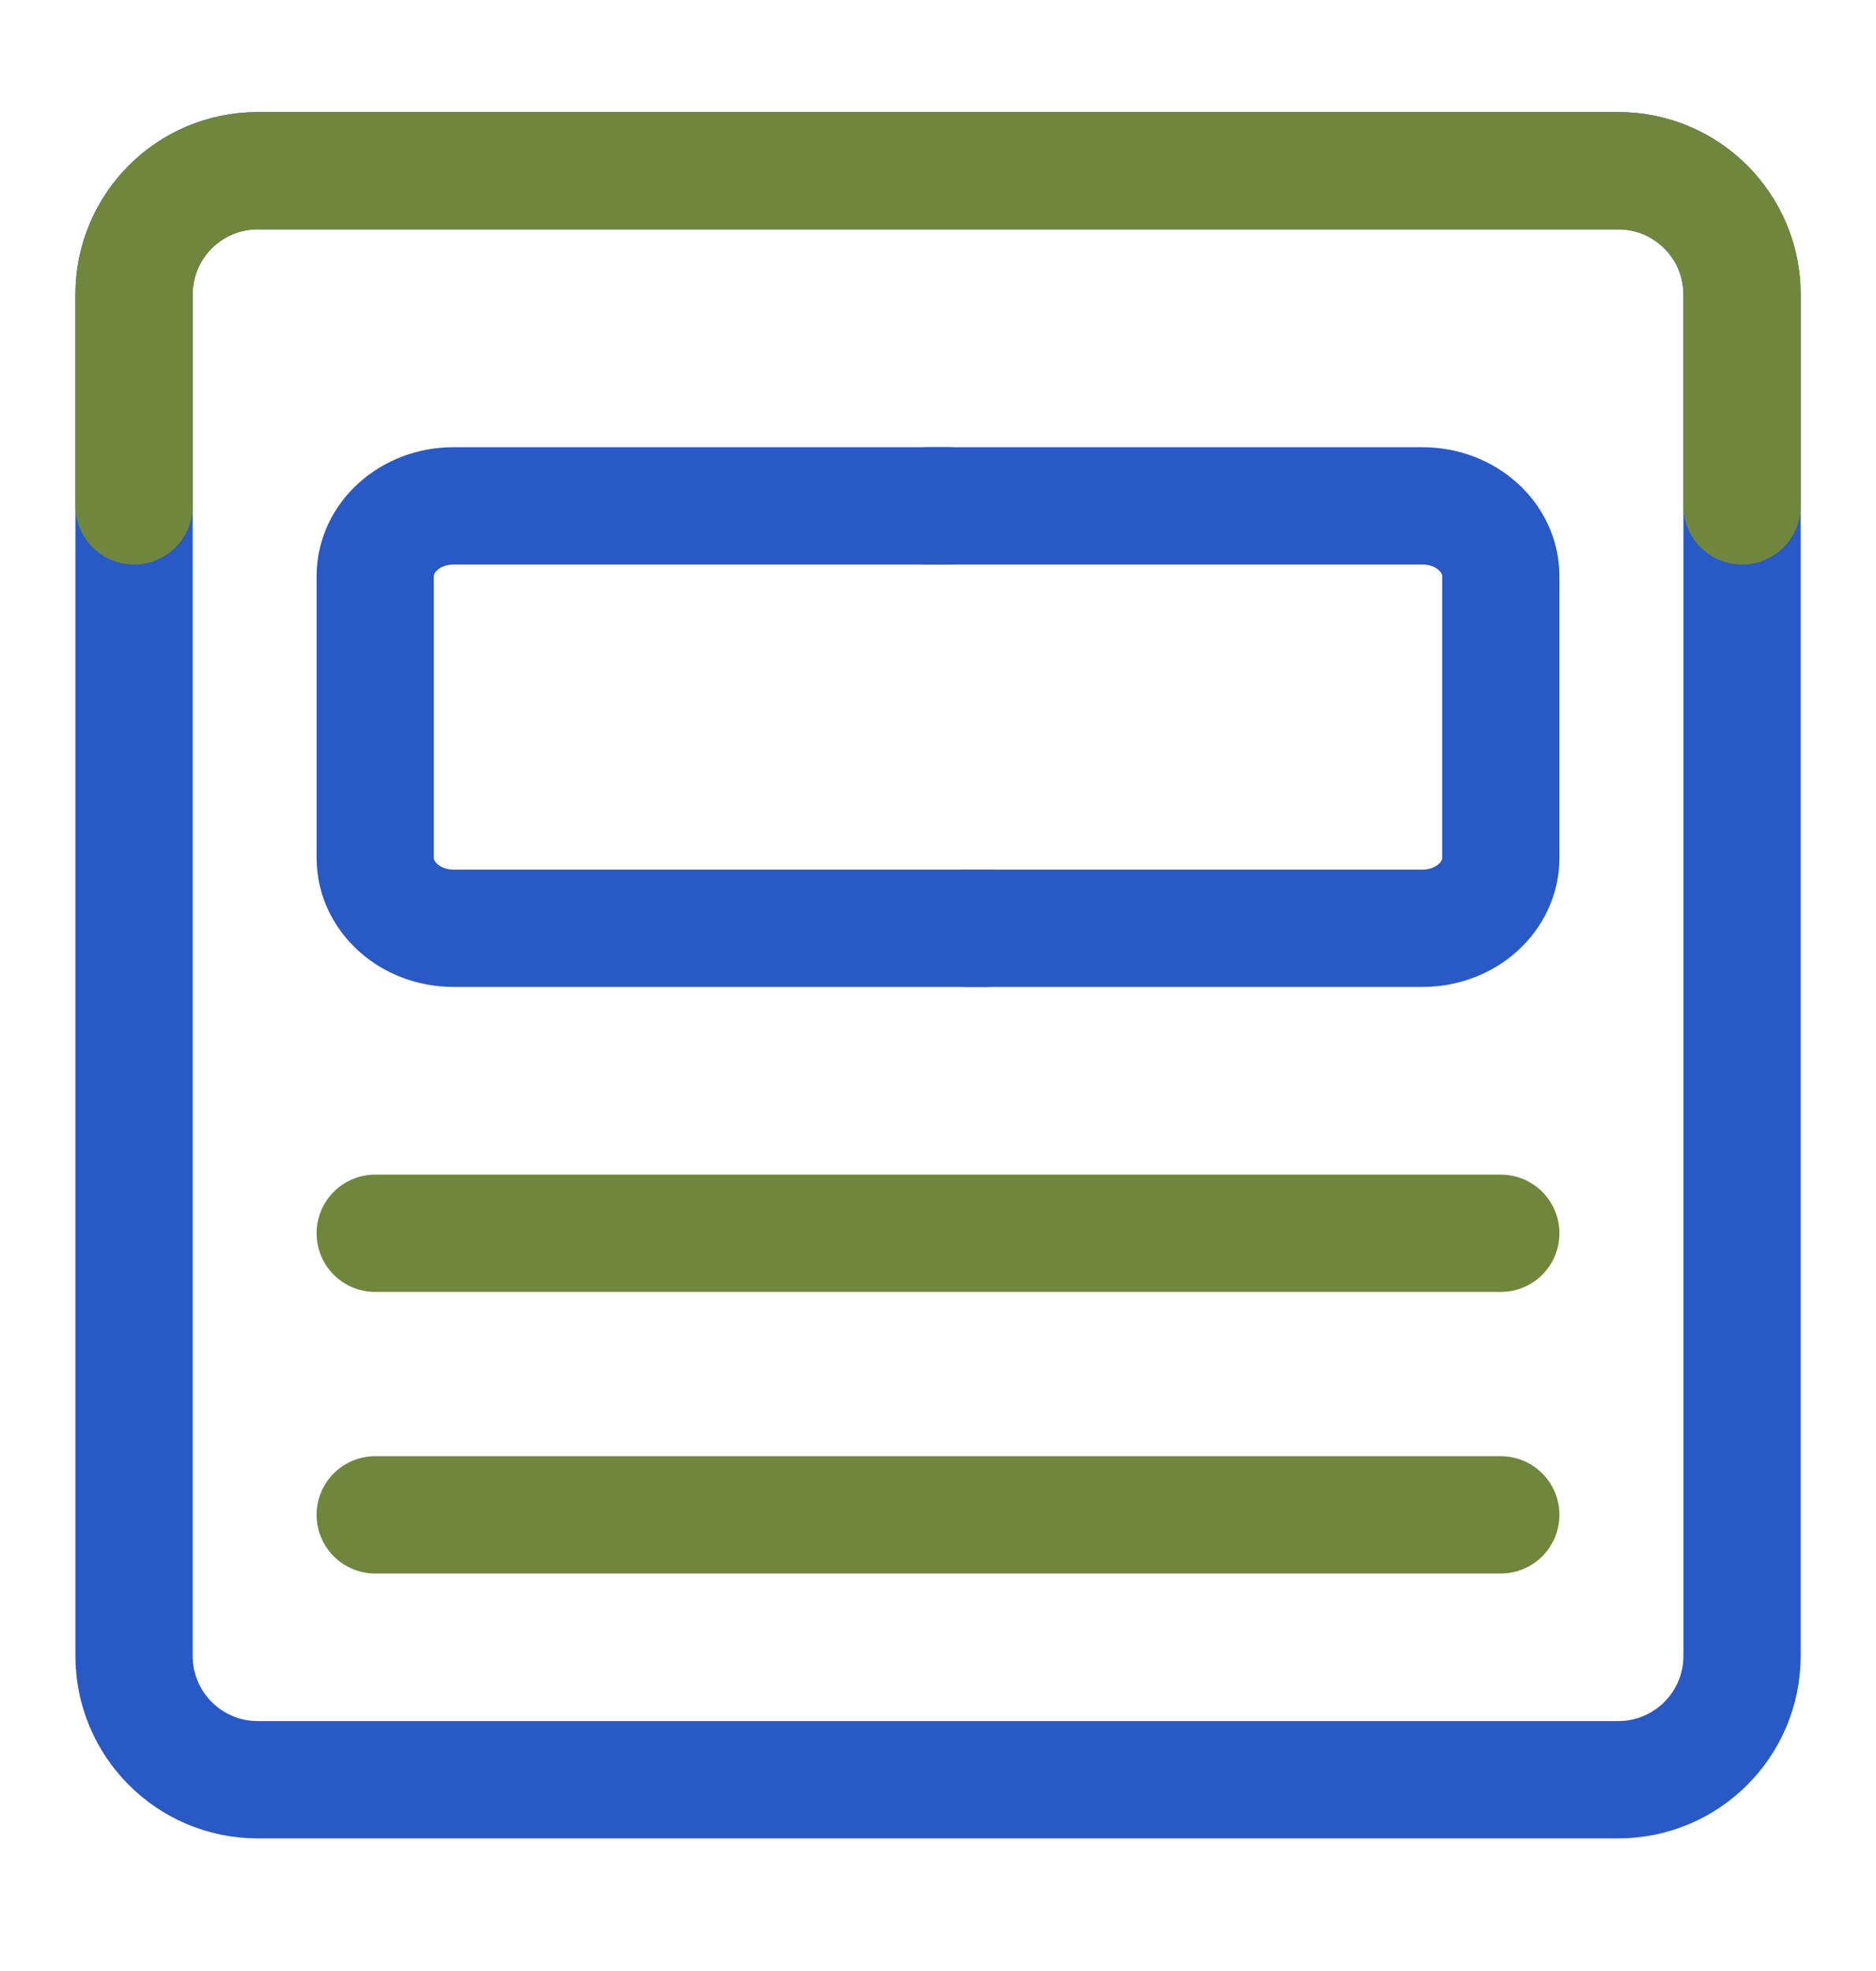
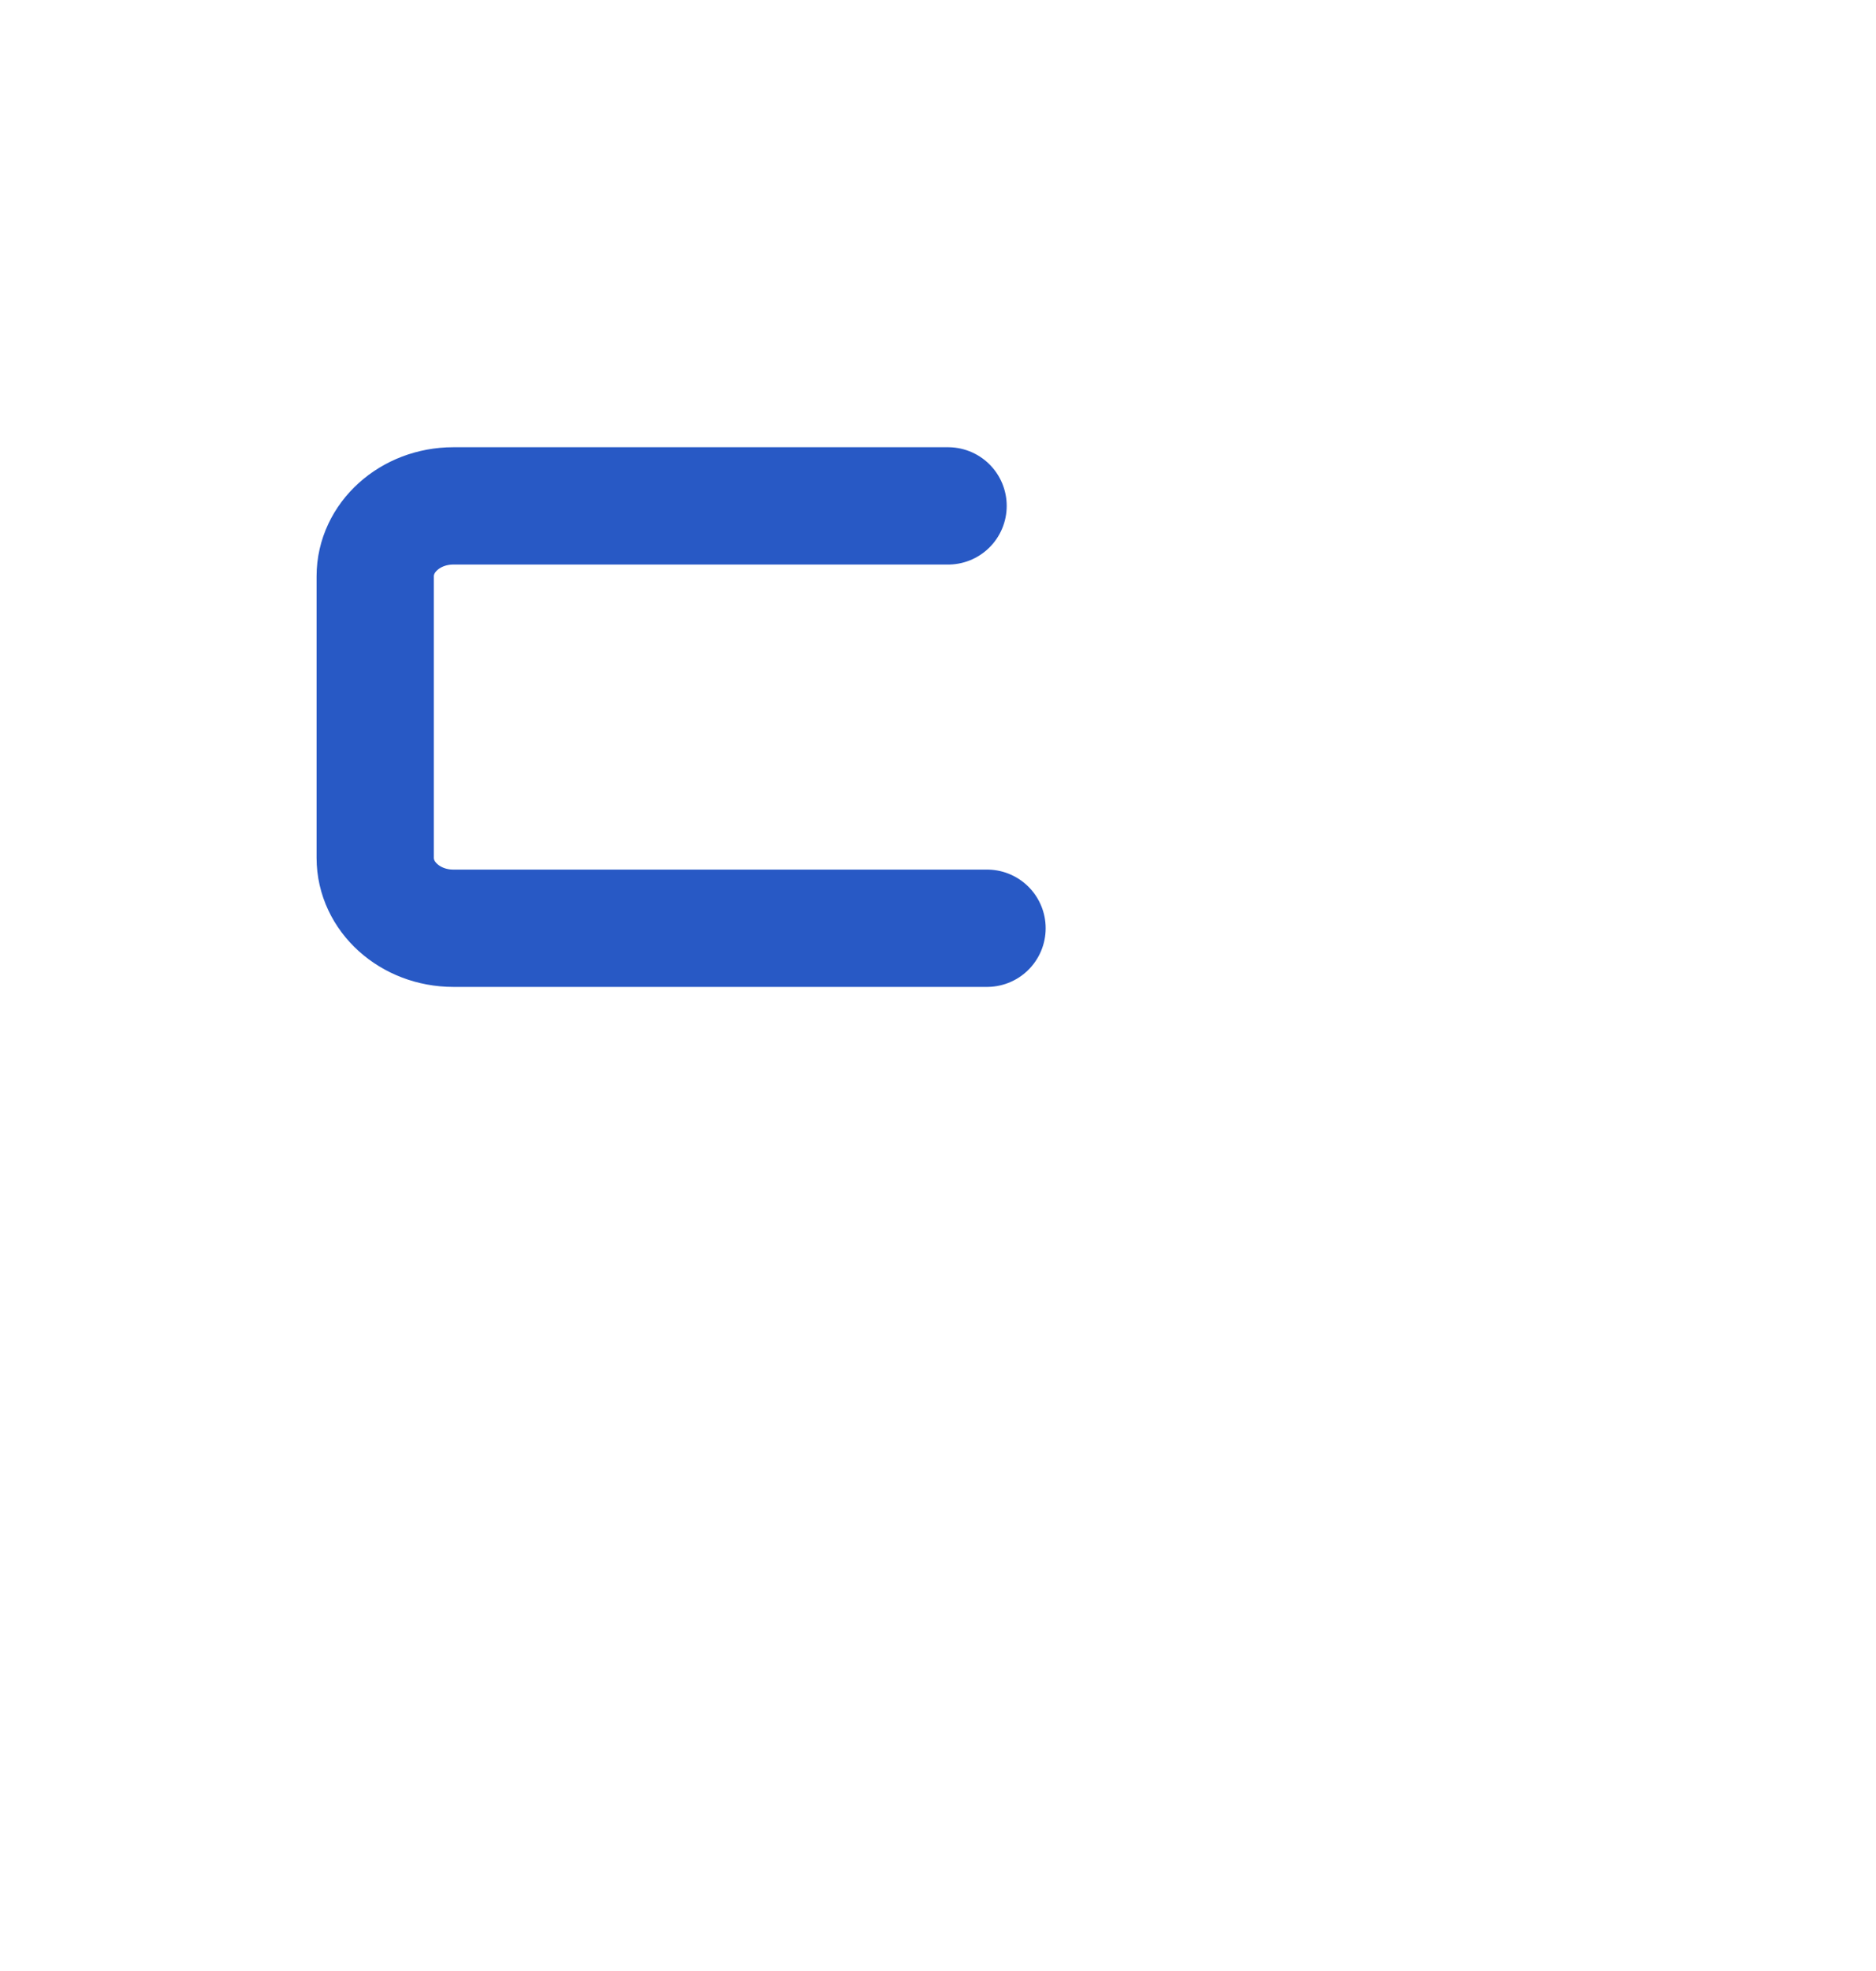
<svg xmlns="http://www.w3.org/2000/svg" width="20" height="21" viewBox="0 0 20 21" fill="none">
-   <path d="M17.253 1.819H2.747C2.019 1.819 1.429 2.409 1.429 3.138V17.643C1.429 18.371 2.019 18.962 2.747 18.962H17.253C17.981 18.962 18.572 18.371 18.572 17.643V3.138C18.572 2.409 17.981 1.819 17.253 1.819Z" stroke="#2859C5" stroke-width="1.25" stroke-linecap="round" stroke-linejoin="round" />
-   <path d="M18.572 5.39L18.572 3.138C18.572 2.409 17.981 1.819 17.253 1.819H2.747C2.019 1.819 1.429 2.409 1.429 3.138V5.39" stroke="#71863D" stroke-width="1.25" stroke-linecap="round" stroke-linejoin="round" />
  <path d="M8.167 5.39C14 5.39 4.833 5.39 4.833 5.39C4.373 5.39 4 5.726 4 6.14V9.14C4 9.554 4.373 9.89 4.833 9.89C4.833 9.89 15 9.89 8.167 9.89" stroke="#2859C5" stroke-width="1.25" stroke-linecap="round" stroke-linejoin="round" />
-   <path d="M11.833 5.39C6 5.39 15.167 5.39 15.167 5.39C15.627 5.39 16 5.726 16 6.14V9.14C16 9.554 15.627 9.89 15.167 9.89C15.167 9.89 7 9.89 11.833 9.89" stroke="#2859C5" stroke-width="1.25" stroke-linecap="round" stroke-linejoin="round" />
-   <path d="M16 13.14H4" stroke="#71863D" stroke-width="1.25" stroke-linecap="round" stroke-linejoin="round" />
-   <path d="M16 16.14H4" stroke="#71863D" stroke-width="1.25" stroke-linecap="round" stroke-linejoin="round" />
</svg>